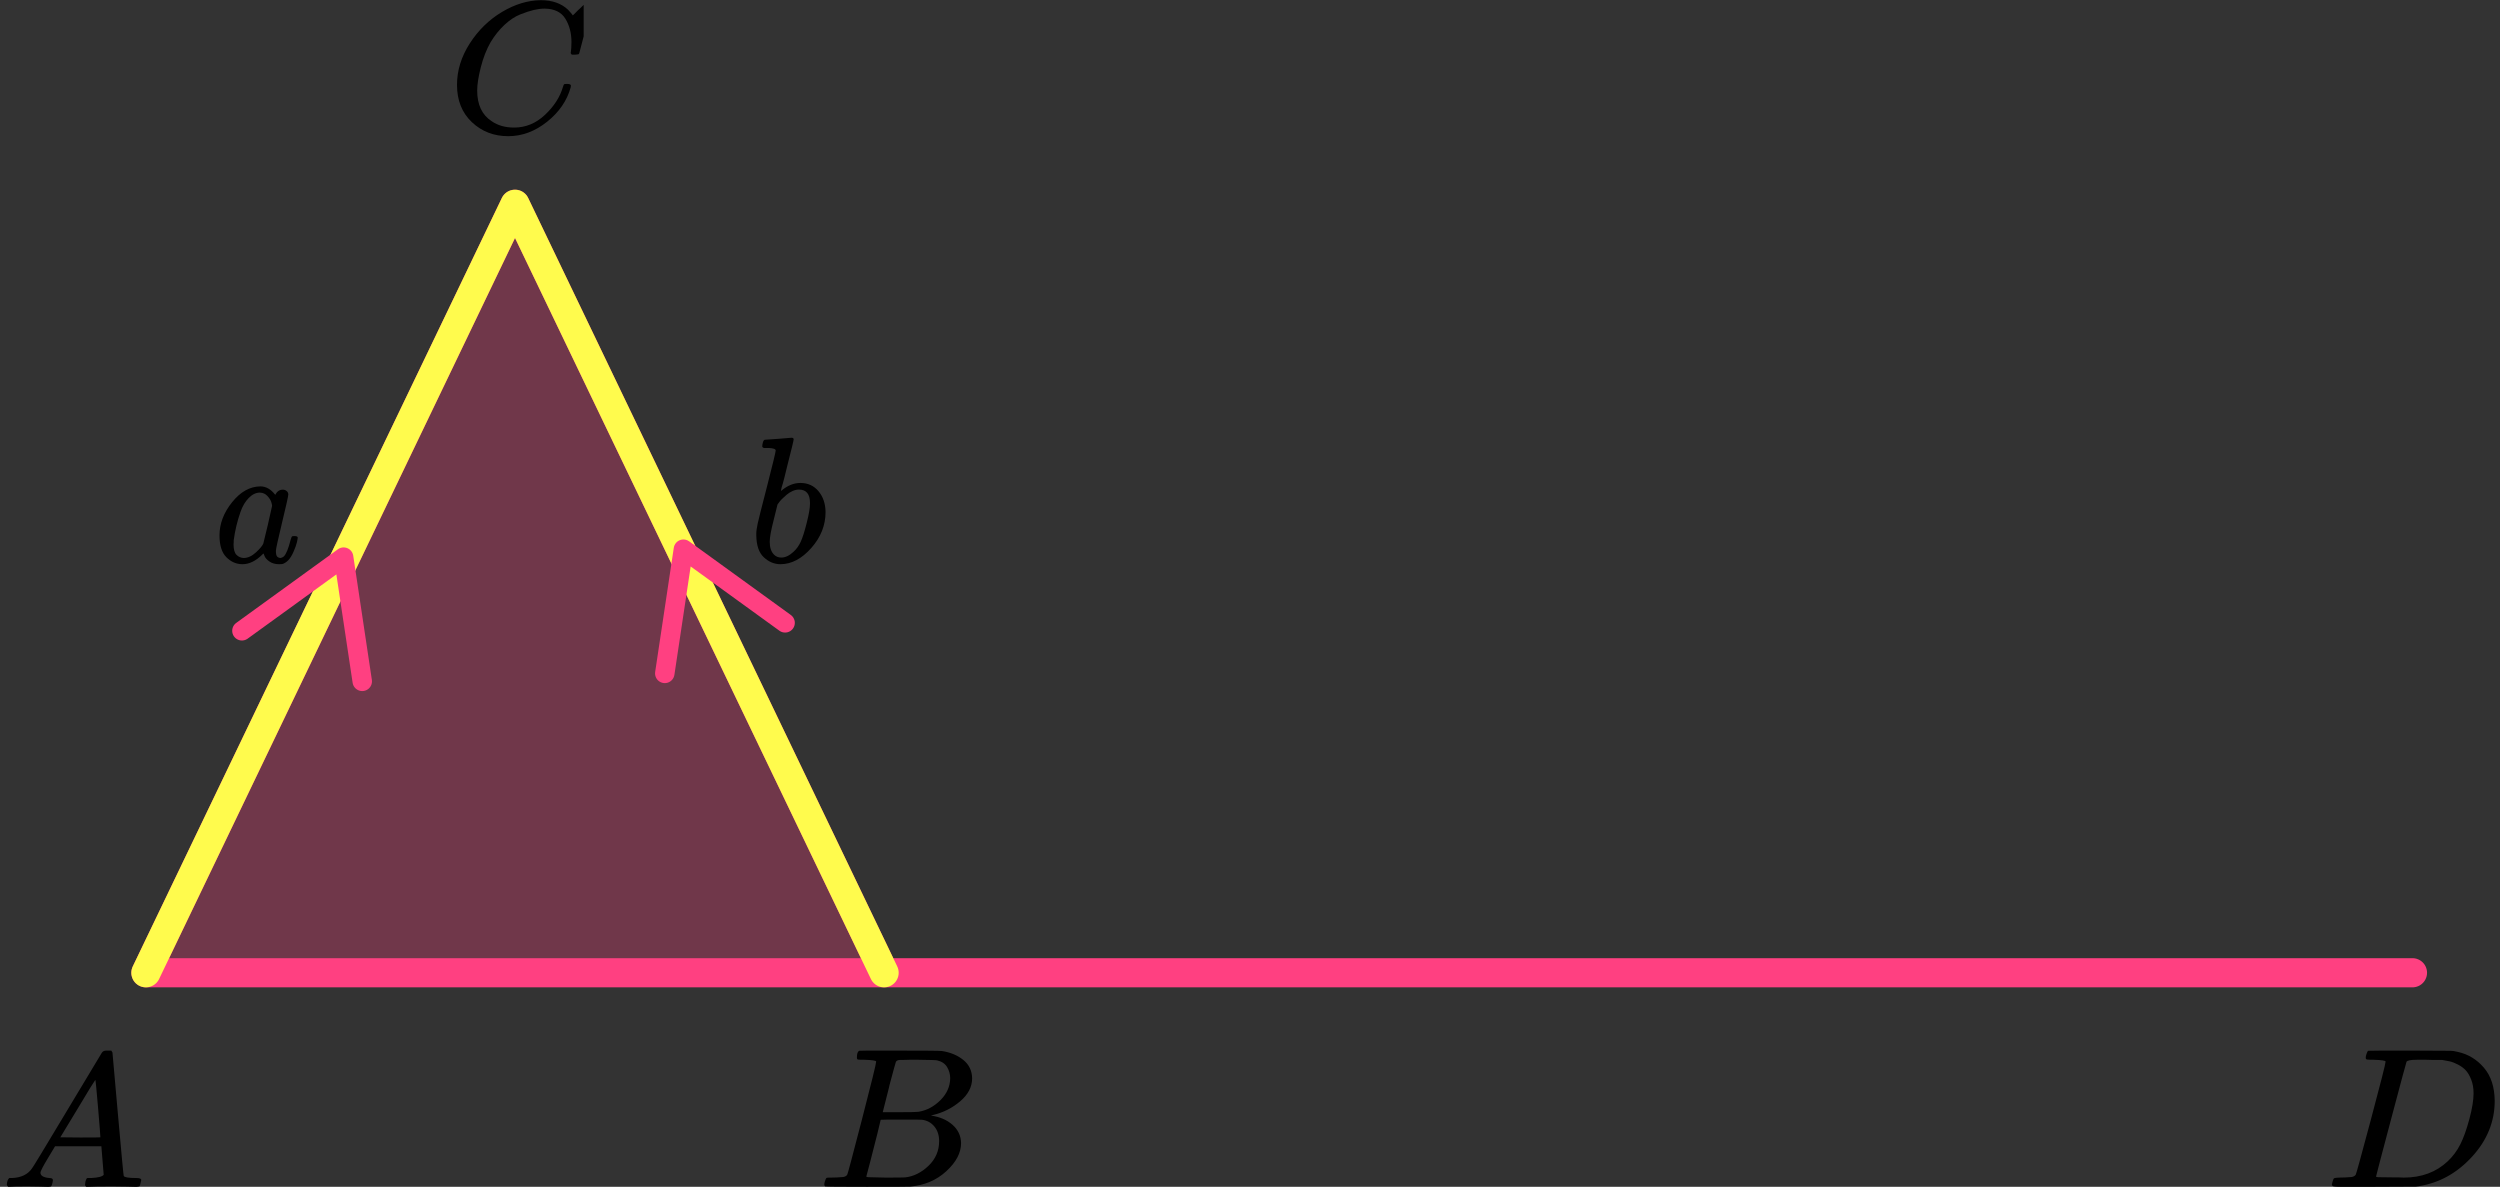
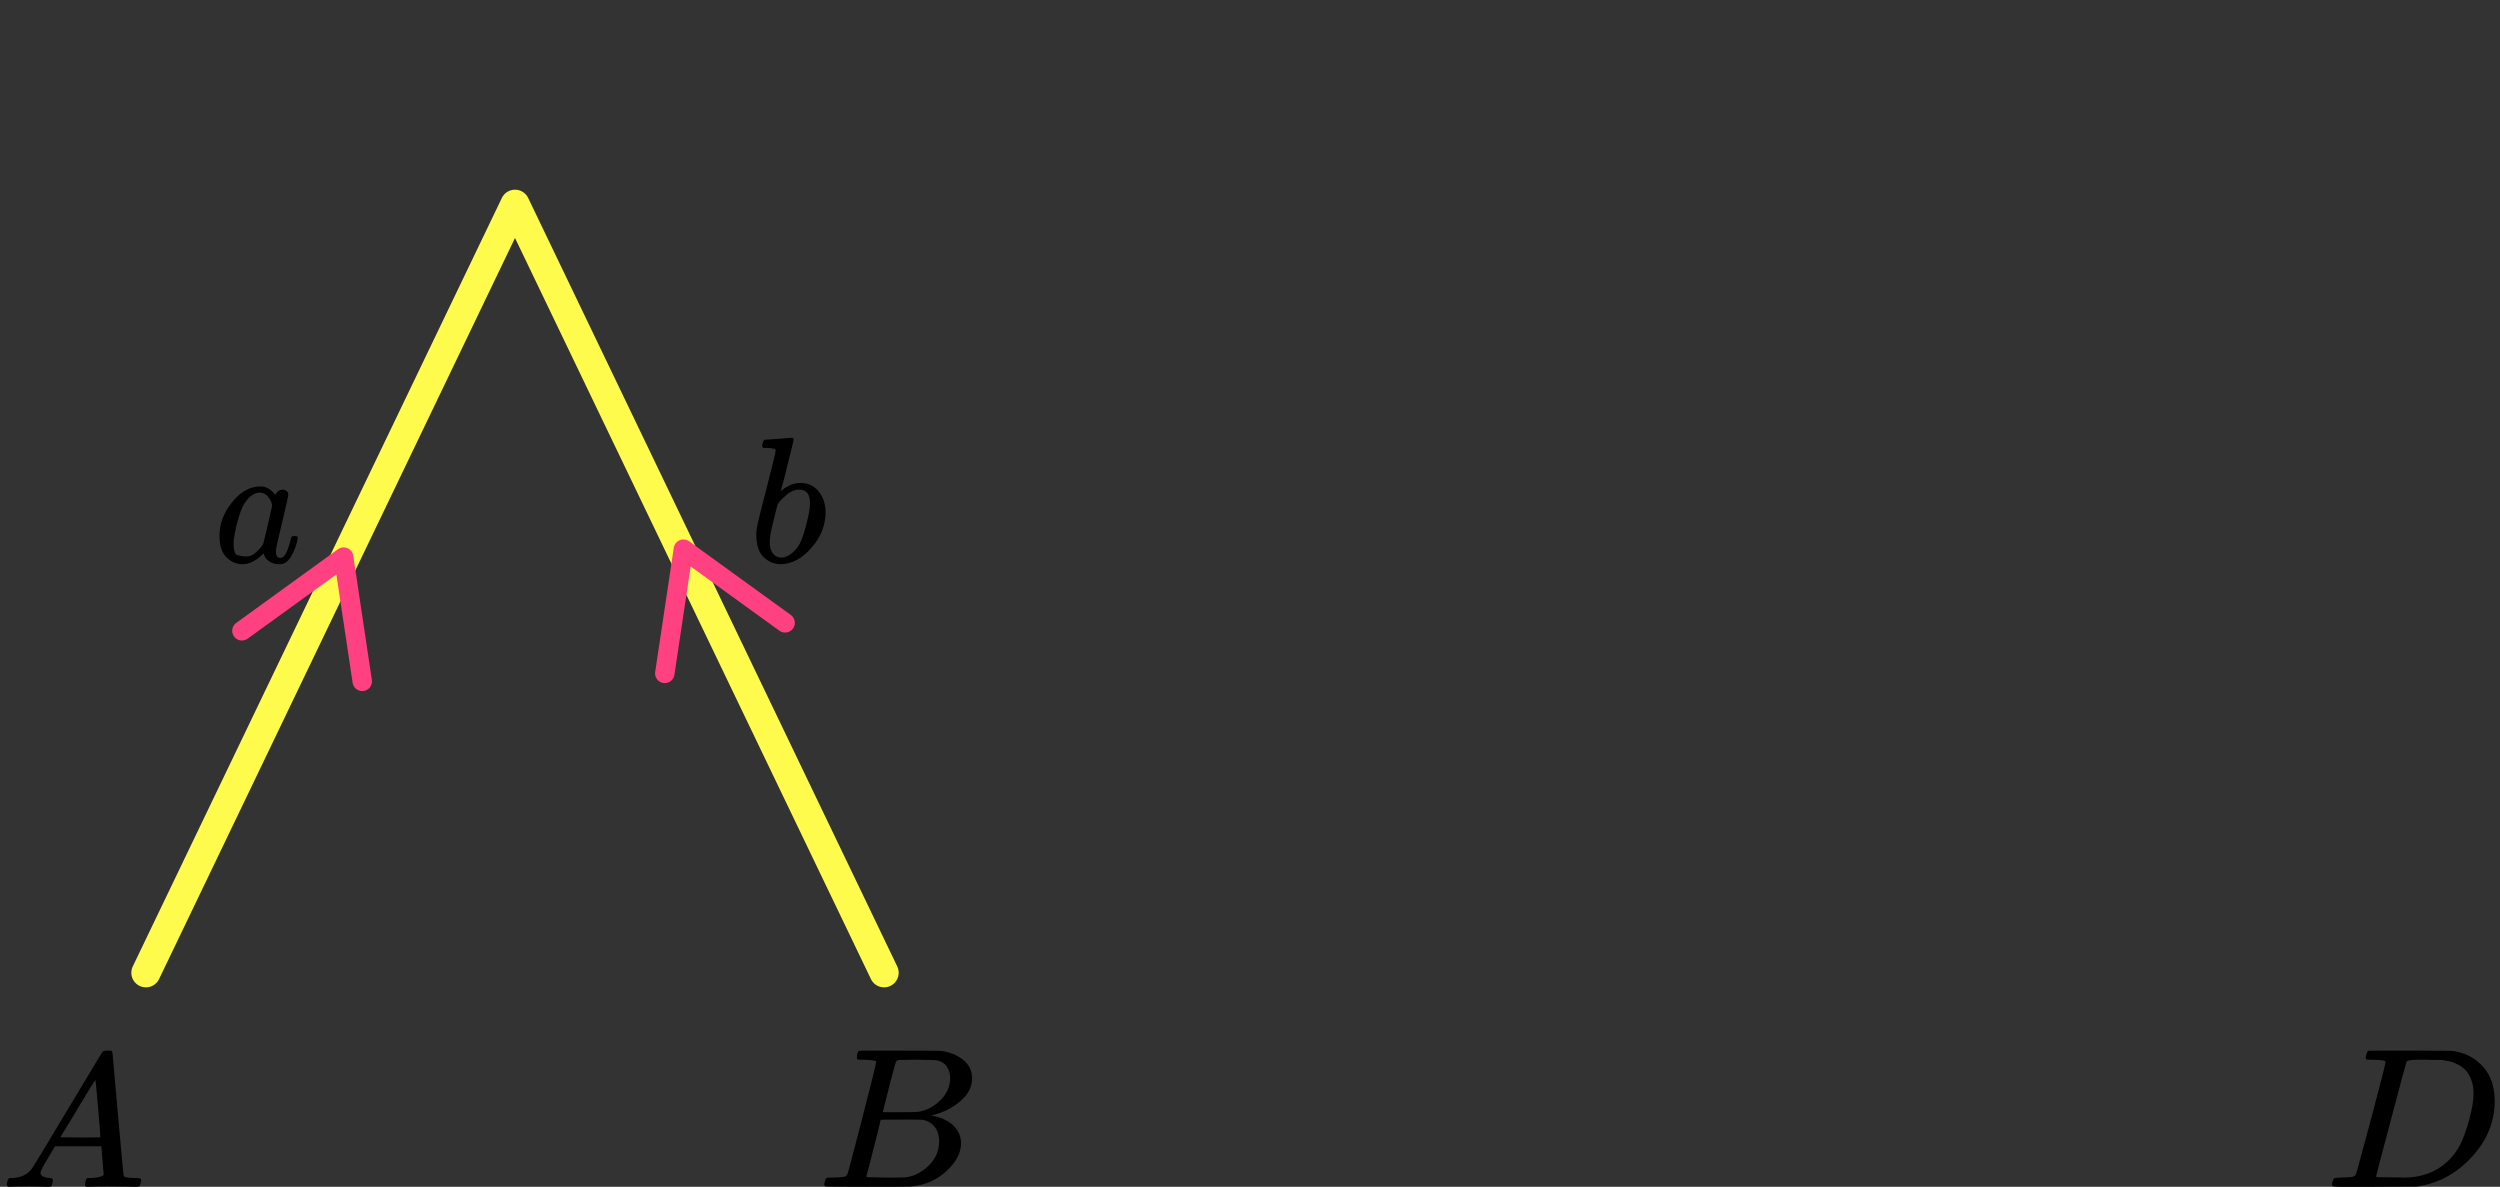
<svg xmlns="http://www.w3.org/2000/svg" width="257" height="122" viewBox="0 0 257 122" fill="none">
  <rect x="0" y="0" width="257" height="122" fill="#333333" stroke="none" />
-   <path d="M52.943 21L15 100H90.885L52.943 21Z" fill="#FF4081" fill-opacity="0.3" />
-   <path d="M248 100H90.885M90.885 100H15L52.943 21L90.885 100Z" stroke="#FF4081" stroke-width="3" stroke-linecap="round" stroke-linejoin="round" />
  <path d="M15 100L52.943 21L90.885 100" stroke="#FFFB4D" stroke-width="3" stroke-linecap="round" stroke-linejoin="round" />
  <path d="M37.239 70.042L35.324 57.274L24.87 64.845" stroke="#FF4081" stroke-width="2" stroke-linecap="round" stroke-linejoin="round" />
  <path d="M68.34 69.225L70.255 56.458L80.708 64.028" stroke="#FF4081" stroke-width="2" stroke-linecap="round" stroke-linejoin="round" />
-   <path d="M22.564 55.038C22.564 53.843 22.994 52.708 23.856 51.632C24.717 50.556 25.687 50.012 26.764 50C27.342 50 27.852 50.29 28.294 50.869C28.476 50.514 28.736 50.337 29.076 50.337C29.224 50.337 29.354 50.384 29.467 50.479C29.581 50.574 29.637 50.692 29.637 50.834C29.637 50.987 29.428 51.934 29.008 53.672C28.589 55.41 28.373 56.392 28.362 56.616C28.362 56.912 28.402 57.107 28.481 57.202C28.561 57.296 28.68 57.35 28.838 57.361C28.94 57.35 29.054 57.296 29.178 57.202C29.416 56.965 29.649 56.398 29.875 55.499C29.944 55.262 30 55.138 30.046 55.126C30.068 55.115 30.125 55.109 30.216 55.109H30.284C30.499 55.109 30.607 55.162 30.607 55.268C30.607 55.339 30.578 55.499 30.522 55.747C30.465 55.996 30.352 56.315 30.182 56.705C30.012 57.095 29.83 57.391 29.637 57.592C29.49 57.746 29.309 57.87 29.093 57.965C29.003 57.988 28.867 58 28.685 58C28.3 58 27.977 57.911 27.716 57.734C27.455 57.556 27.285 57.373 27.206 57.184L27.104 56.918C27.092 56.906 27.07 56.912 27.036 56.936C27.013 56.959 26.99 56.983 26.968 57.007C26.299 57.669 25.619 58 24.927 58C24.304 58 23.754 57.764 23.278 57.291C22.802 56.817 22.564 56.066 22.564 55.038ZM27.971 52.004C27.971 51.934 27.943 51.803 27.886 51.614C27.829 51.425 27.699 51.218 27.495 50.993C27.291 50.769 27.03 50.65 26.713 50.639C26.316 50.639 25.936 50.822 25.573 51.188C25.211 51.555 24.927 52.034 24.723 52.625C24.394 53.559 24.162 54.529 24.026 55.534C24.026 55.57 24.026 55.635 24.026 55.73C24.026 55.824 24.02 55.895 24.009 55.942C24.009 56.474 24.111 56.841 24.315 57.042C24.519 57.243 24.763 57.35 25.046 57.361C25.477 57.361 25.902 57.166 26.322 56.776C26.741 56.386 26.99 56.084 27.07 55.871C27.092 55.824 27.245 55.191 27.529 53.973C27.812 52.755 27.96 52.099 27.971 52.004Z" fill="black" />
+   <path d="M22.564 55.038C22.564 53.843 22.994 52.708 23.856 51.632C24.717 50.556 25.687 50.012 26.764 50C27.342 50 27.852 50.29 28.294 50.869C28.476 50.514 28.736 50.337 29.076 50.337C29.224 50.337 29.354 50.384 29.467 50.479C29.581 50.574 29.637 50.692 29.637 50.834C29.637 50.987 29.428 51.934 29.008 53.672C28.589 55.41 28.373 56.392 28.362 56.616C28.362 56.912 28.402 57.107 28.481 57.202C28.561 57.296 28.68 57.35 28.838 57.361C28.94 57.35 29.054 57.296 29.178 57.202C29.416 56.965 29.649 56.398 29.875 55.499C29.944 55.262 30 55.138 30.046 55.126C30.068 55.115 30.125 55.109 30.216 55.109H30.284C30.499 55.109 30.607 55.162 30.607 55.268C30.607 55.339 30.578 55.499 30.522 55.747C30.465 55.996 30.352 56.315 30.182 56.705C30.012 57.095 29.83 57.391 29.637 57.592C29.49 57.746 29.309 57.87 29.093 57.965C29.003 57.988 28.867 58 28.685 58C28.3 58 27.977 57.911 27.716 57.734C27.455 57.556 27.285 57.373 27.206 57.184L27.104 56.918C27.092 56.906 27.07 56.912 27.036 56.936C27.013 56.959 26.99 56.983 26.968 57.007C26.299 57.669 25.619 58 24.927 58C24.304 58 23.754 57.764 23.278 57.291C22.802 56.817 22.564 56.066 22.564 55.038ZM27.971 52.004C27.971 51.934 27.943 51.803 27.886 51.614C27.829 51.425 27.699 51.218 27.495 50.993C27.291 50.769 27.03 50.65 26.713 50.639C26.316 50.639 25.936 50.822 25.573 51.188C25.211 51.555 24.927 52.034 24.723 52.625C24.394 53.559 24.162 54.529 24.026 55.534C24.026 55.57 24.026 55.635 24.026 55.73C24.026 55.824 24.02 55.895 24.009 55.942C24.009 56.474 24.111 56.841 24.315 57.042C25.477 57.361 25.902 57.166 26.322 56.776C26.741 56.386 26.99 56.084 27.07 55.871C27.092 55.824 27.245 55.191 27.529 53.973C27.812 52.755 27.96 52.099 27.971 52.004Z" fill="black" />
  <path d="M78.362 45.867C78.362 45.744 78.387 45.602 78.437 45.443C78.487 45.283 78.561 45.203 78.661 45.203C78.673 45.203 79.12 45.172 80.003 45.111C80.885 45.049 81.339 45.012 81.363 45C81.513 45 81.587 45.055 81.587 45.166C81.587 45.277 81.376 46.156 80.953 47.803C80.854 48.221 80.748 48.651 80.636 49.094C80.525 49.536 80.431 49.868 80.357 50.089L80.282 50.44C80.282 50.477 80.32 50.458 80.394 50.384C81.003 49.893 81.631 49.647 82.277 49.647C83.047 49.647 83.669 49.93 84.141 50.495C84.613 51.06 84.855 51.773 84.868 52.634C84.868 53.999 84.377 55.234 83.395 56.34C82.413 57.447 81.357 58 80.226 58C79.605 58 79.04 57.766 78.53 57.299C78.021 56.832 77.76 56.076 77.747 55.031V54.865C77.747 54.607 77.797 54.251 77.896 53.796C77.996 53.341 78.3 52.13 78.81 50.163C79.431 47.741 79.742 46.457 79.742 46.309C79.742 46.162 79.506 46.076 79.034 46.051C78.971 46.051 78.922 46.051 78.884 46.051H78.791C78.667 46.051 78.586 46.051 78.549 46.051C78.511 46.051 78.468 46.033 78.418 45.996C78.369 45.959 78.35 45.916 78.362 45.867ZM83.265 51.804V51.694C83.265 50.784 82.886 50.329 82.128 50.329C81.916 50.329 81.699 50.378 81.475 50.477C81.252 50.575 81.047 50.704 80.86 50.864C80.674 51.024 80.512 51.171 80.376 51.306C80.239 51.442 80.127 51.577 80.04 51.712L79.928 51.86L79.537 53.445C79.263 54.503 79.127 55.252 79.127 55.695C79.127 56.285 79.276 56.728 79.574 57.023C79.773 57.219 80.021 57.318 80.32 57.318C80.73 57.318 81.146 57.121 81.569 56.728C81.879 56.445 82.128 56.101 82.314 55.695C82.501 55.289 82.706 54.644 82.929 53.759C83.153 52.874 83.265 52.222 83.265 51.804Z" fill="black" />
  <path d="M245.239 109.127C245.239 109.032 244.826 108.97 244 108.943C243.667 108.943 243.449 108.936 243.348 108.922C243.246 108.909 243.196 108.847 243.196 108.738C243.196 108.629 243.225 108.492 243.283 108.328C243.34 108.164 243.391 108.062 243.435 108.021C243.464 108.007 244.906 108 247.761 108C250.181 108.014 251.536 108.021 251.826 108.021C252.116 108.021 252.406 108.062 252.696 108.143C253.739 108.376 254.623 108.916 255.348 109.763C256.072 110.61 256.442 111.744 256.456 113.165C256.456 115.297 255.681 117.21 254.13 118.905C252.58 120.599 250.754 121.611 248.652 121.939L248.348 121.98L244.13 122H241.717H240.565C240.217 122 239.993 121.986 239.891 121.959C239.79 121.932 239.732 121.87 239.717 121.775C239.717 121.747 239.739 121.652 239.783 121.488C239.84 121.269 239.898 121.146 239.956 121.119C240.014 121.091 240.181 121.071 240.456 121.057C240.848 121.057 241.283 121.037 241.761 120.996C241.964 120.955 242.101 120.873 242.174 120.75C242.217 120.695 242.739 118.796 243.739 115.051C244.739 111.307 245.239 109.332 245.239 109.127ZM254.283 112.387C254.283 111.867 254.203 111.403 254.043 110.993C253.884 110.583 253.696 110.262 253.478 110.029C253.261 109.797 252.993 109.599 252.674 109.435C252.355 109.271 252.072 109.162 251.826 109.107C251.58 109.052 251.326 109.004 251.065 108.963C251.036 108.963 250.935 108.963 250.761 108.963C250.587 108.963 250.377 108.963 250.13 108.963C249.884 108.963 249.645 108.957 249.413 108.943H248.478C247.84 108.943 247.478 109.011 247.391 109.148C247.362 109.203 246.833 111.17 245.804 115.051C244.775 118.932 244.261 120.893 244.261 120.934C244.261 120.989 244.34 121.016 244.5 121.016C244.659 121.016 245.217 121.023 246.174 121.037C246.246 121.037 246.384 121.037 246.587 121.037C246.79 121.037 246.964 121.043 247.109 121.057C248.935 121.057 250.442 120.497 251.63 119.376C252.152 118.884 252.58 118.31 252.913 117.654C253.246 116.999 253.558 116.131 253.848 115.051C254.138 113.972 254.283 113.083 254.283 112.387Z" fill="black" />
  <g clip-path="url(#clip0_2616_104909)">
-     <path d="M46.98 8.724C46.98 7.247 47.417 5.829 48.291 4.468C49.166 3.107 50.269 2.028 51.6 1.232C52.932 0.436 54.263 0.032 55.594 0.019C56.769 0.019 57.702 0.347 58.394 1.001C58.511 1.13 58.609 1.239 58.688 1.329C58.766 1.419 58.818 1.483 58.844 1.521L58.864 1.579C58.903 1.579 59.079 1.412 59.393 1.078C59.484 1.001 59.582 0.912 59.686 0.809C59.791 0.706 59.895 0.603 59.999 0.501C60.104 0.398 60.169 0.327 60.195 0.289L60.489 -9.53674e-07H60.606C60.789 -9.53674e-07 60.88 0.045 60.88 0.135C60.88 0.186 60.672 1.066 60.254 2.773C59.784 4.558 59.549 5.456 59.549 5.469C59.523 5.533 59.49 5.572 59.451 5.585C59.412 5.597 59.295 5.61 59.099 5.623H58.786C58.707 5.546 58.668 5.488 58.668 5.45C58.668 5.437 58.675 5.392 58.688 5.315C58.701 5.238 58.714 5.11 58.727 4.93C58.74 4.75 58.746 4.545 58.746 4.314C58.746 3.402 58.538 2.606 58.12 1.926C57.702 1.245 56.991 0.899 55.986 0.886C55.647 0.886 55.281 0.931 54.889 1.021C54.498 1.111 54.028 1.265 53.48 1.483C52.932 1.701 52.39 2.061 51.855 2.561C51.32 3.062 50.843 3.659 50.426 4.352C50.008 5.084 49.675 5.938 49.427 6.913C49.179 7.889 49.055 8.685 49.055 9.301C49.055 10.765 49.551 11.818 50.543 12.459C51.17 12.896 51.94 13.114 52.853 13.114C54.041 13.114 55.098 12.678 56.025 11.805C56.952 10.932 57.565 9.982 57.865 8.955C57.918 8.788 57.957 8.691 57.983 8.666C58.009 8.64 58.113 8.627 58.296 8.627C58.557 8.627 58.688 8.685 58.688 8.801C58.688 8.865 58.681 8.923 58.668 8.974C58.29 10.348 57.48 11.529 56.24 12.517C55 13.506 53.669 14 52.246 14C50.772 14 49.525 13.519 48.507 12.556C47.489 11.593 46.98 10.316 46.98 8.724Z" fill="black" />
-   </g>
+     </g>
  <g clip-path="url(#clip1_2616_104909)">
    <path d="M88.87 108.943C88.49 108.943 88.266 108.936 88.195 108.922C88.125 108.909 88.09 108.834 88.09 108.697C88.09 108.328 88.167 108.102 88.322 108.02C88.336 108.007 89.249 108 91.062 108C94.702 108 96.62 108.014 96.817 108.041C97.702 108.178 98.44 108.485 99.03 108.963C99.62 109.442 99.922 110.07 99.936 110.849C99.936 111.724 99.529 112.51 98.714 113.206C97.899 113.903 96.964 114.375 95.91 114.621L95.7 114.682C96.599 114.805 97.337 115.12 97.913 115.625C98.489 116.131 98.784 116.759 98.798 117.511C98.798 118.509 98.292 119.472 97.281 120.401C96.269 121.33 95.025 121.857 93.549 121.98C93.451 121.993 91.969 122 89.102 122C86.291 122 84.865 121.986 84.823 121.959C84.766 121.918 84.738 121.863 84.738 121.795C84.738 121.699 84.752 121.604 84.78 121.508C84.851 121.248 84.921 121.105 84.991 121.078C85.047 121.064 85.153 121.057 85.307 121.057H85.434C85.813 121.057 86.235 121.037 86.699 120.996C86.895 120.955 87.029 120.873 87.099 120.75C87.141 120.695 87.647 118.796 88.617 115.051C89.587 111.307 90.071 109.332 90.071 109.127C90.071 109.032 89.671 108.97 88.87 108.943ZM97.681 110.849C97.681 110.439 97.576 110.057 97.365 109.701C97.154 109.346 96.81 109.114 96.332 109.004C96.234 108.977 95.587 108.957 94.393 108.943C94.112 108.943 93.817 108.943 93.507 108.943C93.198 108.943 92.952 108.95 92.769 108.963H92.496C92.285 108.977 92.151 109.045 92.095 109.168C92.067 109.223 91.842 110.043 91.42 111.628C91.42 111.669 91.413 111.71 91.399 111.751L90.746 114.334H92.453C93.592 114.334 94.245 114.32 94.414 114.293C95.257 114.156 96.009 113.76 96.669 113.104C97.33 112.448 97.667 111.696 97.681 110.849ZM96.543 117.306C96.543 116.705 96.381 116.206 96.058 115.81C95.735 115.413 95.313 115.181 94.793 115.113C94.709 115.099 94.126 115.092 93.044 115.092C91.385 115.092 90.549 115.099 90.535 115.113C90.535 115.14 90.416 115.639 90.177 116.609C89.938 117.579 89.692 118.543 89.439 119.499L89.06 120.934C89.06 120.989 89.144 121.016 89.312 121.016C89.481 121.016 90.05 121.03 91.02 121.057C92.271 121.057 92.945 121.05 93.044 121.037C93.915 120.941 94.716 120.545 95.447 119.848C96.177 119.151 96.543 118.304 96.543 117.306Z" fill="black" />
  </g>
  <g clip-path="url(#clip2_2616_104909)">
    <path d="M4.16 120.553C4.16 120.866 4.467 121.048 5.08 121.101C5.32 121.101 5.44 121.172 5.44 121.316C5.44 121.329 5.427 121.413 5.4 121.57C5.36 121.752 5.32 121.87 5.28 121.922C5.24 121.974 5.154 122 5.02 122C4.994 122 4.914 122 4.78 122C4.647 122 4.42 121.993 4.1 121.98C3.78 121.967 3.354 121.961 2.82 121.961C1.874 121.961 1.267 121.974 1 122H0.84C0.747 121.909 0.7 121.837 0.7 121.785C0.727 121.433 0.814 121.205 0.96 121.101H1.24C2.174 121.061 2.854 120.736 3.28 120.123C3.36 120.045 4.567 118.057 6.9 114.159C9.233 110.262 10.42 108.287 10.46 108.235C10.553 108.078 10.713 108 10.94 108H11.1H11.44C11.52 108.117 11.56 108.182 11.56 108.196L12.12 114.511C12.493 118.722 12.693 120.846 12.72 120.885C12.787 121.029 13.22 121.101 14.02 121.101C14.353 121.101 14.52 121.166 14.52 121.296C14.52 121.322 14.5 121.413 14.46 121.57C14.42 121.765 14.386 121.883 14.36 121.922C14.333 121.961 14.24 121.987 14.08 122C14.04 122 13.947 122 13.8 122C13.653 122 13.393 121.993 13.02 121.98C12.647 121.967 12.16 121.961 11.56 121.961C10.307 121.961 9.487 121.974 9.1 122H8.86C8.78 121.922 8.74 121.863 8.74 121.824C8.74 121.785 8.753 121.668 8.78 121.472C8.833 121.303 8.873 121.198 8.9 121.159L8.98 121.101H9.38C10.1 121.061 10.527 120.951 10.66 120.768L10.42 117.835H5.66L4.98 118.969C4.434 119.869 4.16 120.397 4.16 120.553ZM10.32 116.916C10.32 116.773 10.24 115.756 10.08 113.866C9.92 111.976 9.827 111.024 9.8 111.011L9.26 111.852C9.047 112.204 8.627 112.901 8 113.944L6.2 116.916L8.26 116.936C9.633 116.936 10.32 116.929 10.32 116.916Z" fill="black" />
  </g>
  <defs>
    <clipPath id="clip0_2616_104909">
-       <rect width="14" height="14" fill="white" transform="translate(46)" />
-     </clipPath>
+       </clipPath>
    <clipPath id="clip1_2616_104909">
      <rect width="16" height="14" fill="white" transform="translate(84 108)" />
    </clipPath>
    <clipPath id="clip2_2616_104909">
      <rect width="15" height="14" fill="white" transform="translate(0 108)" />
    </clipPath>
  </defs>
</svg>